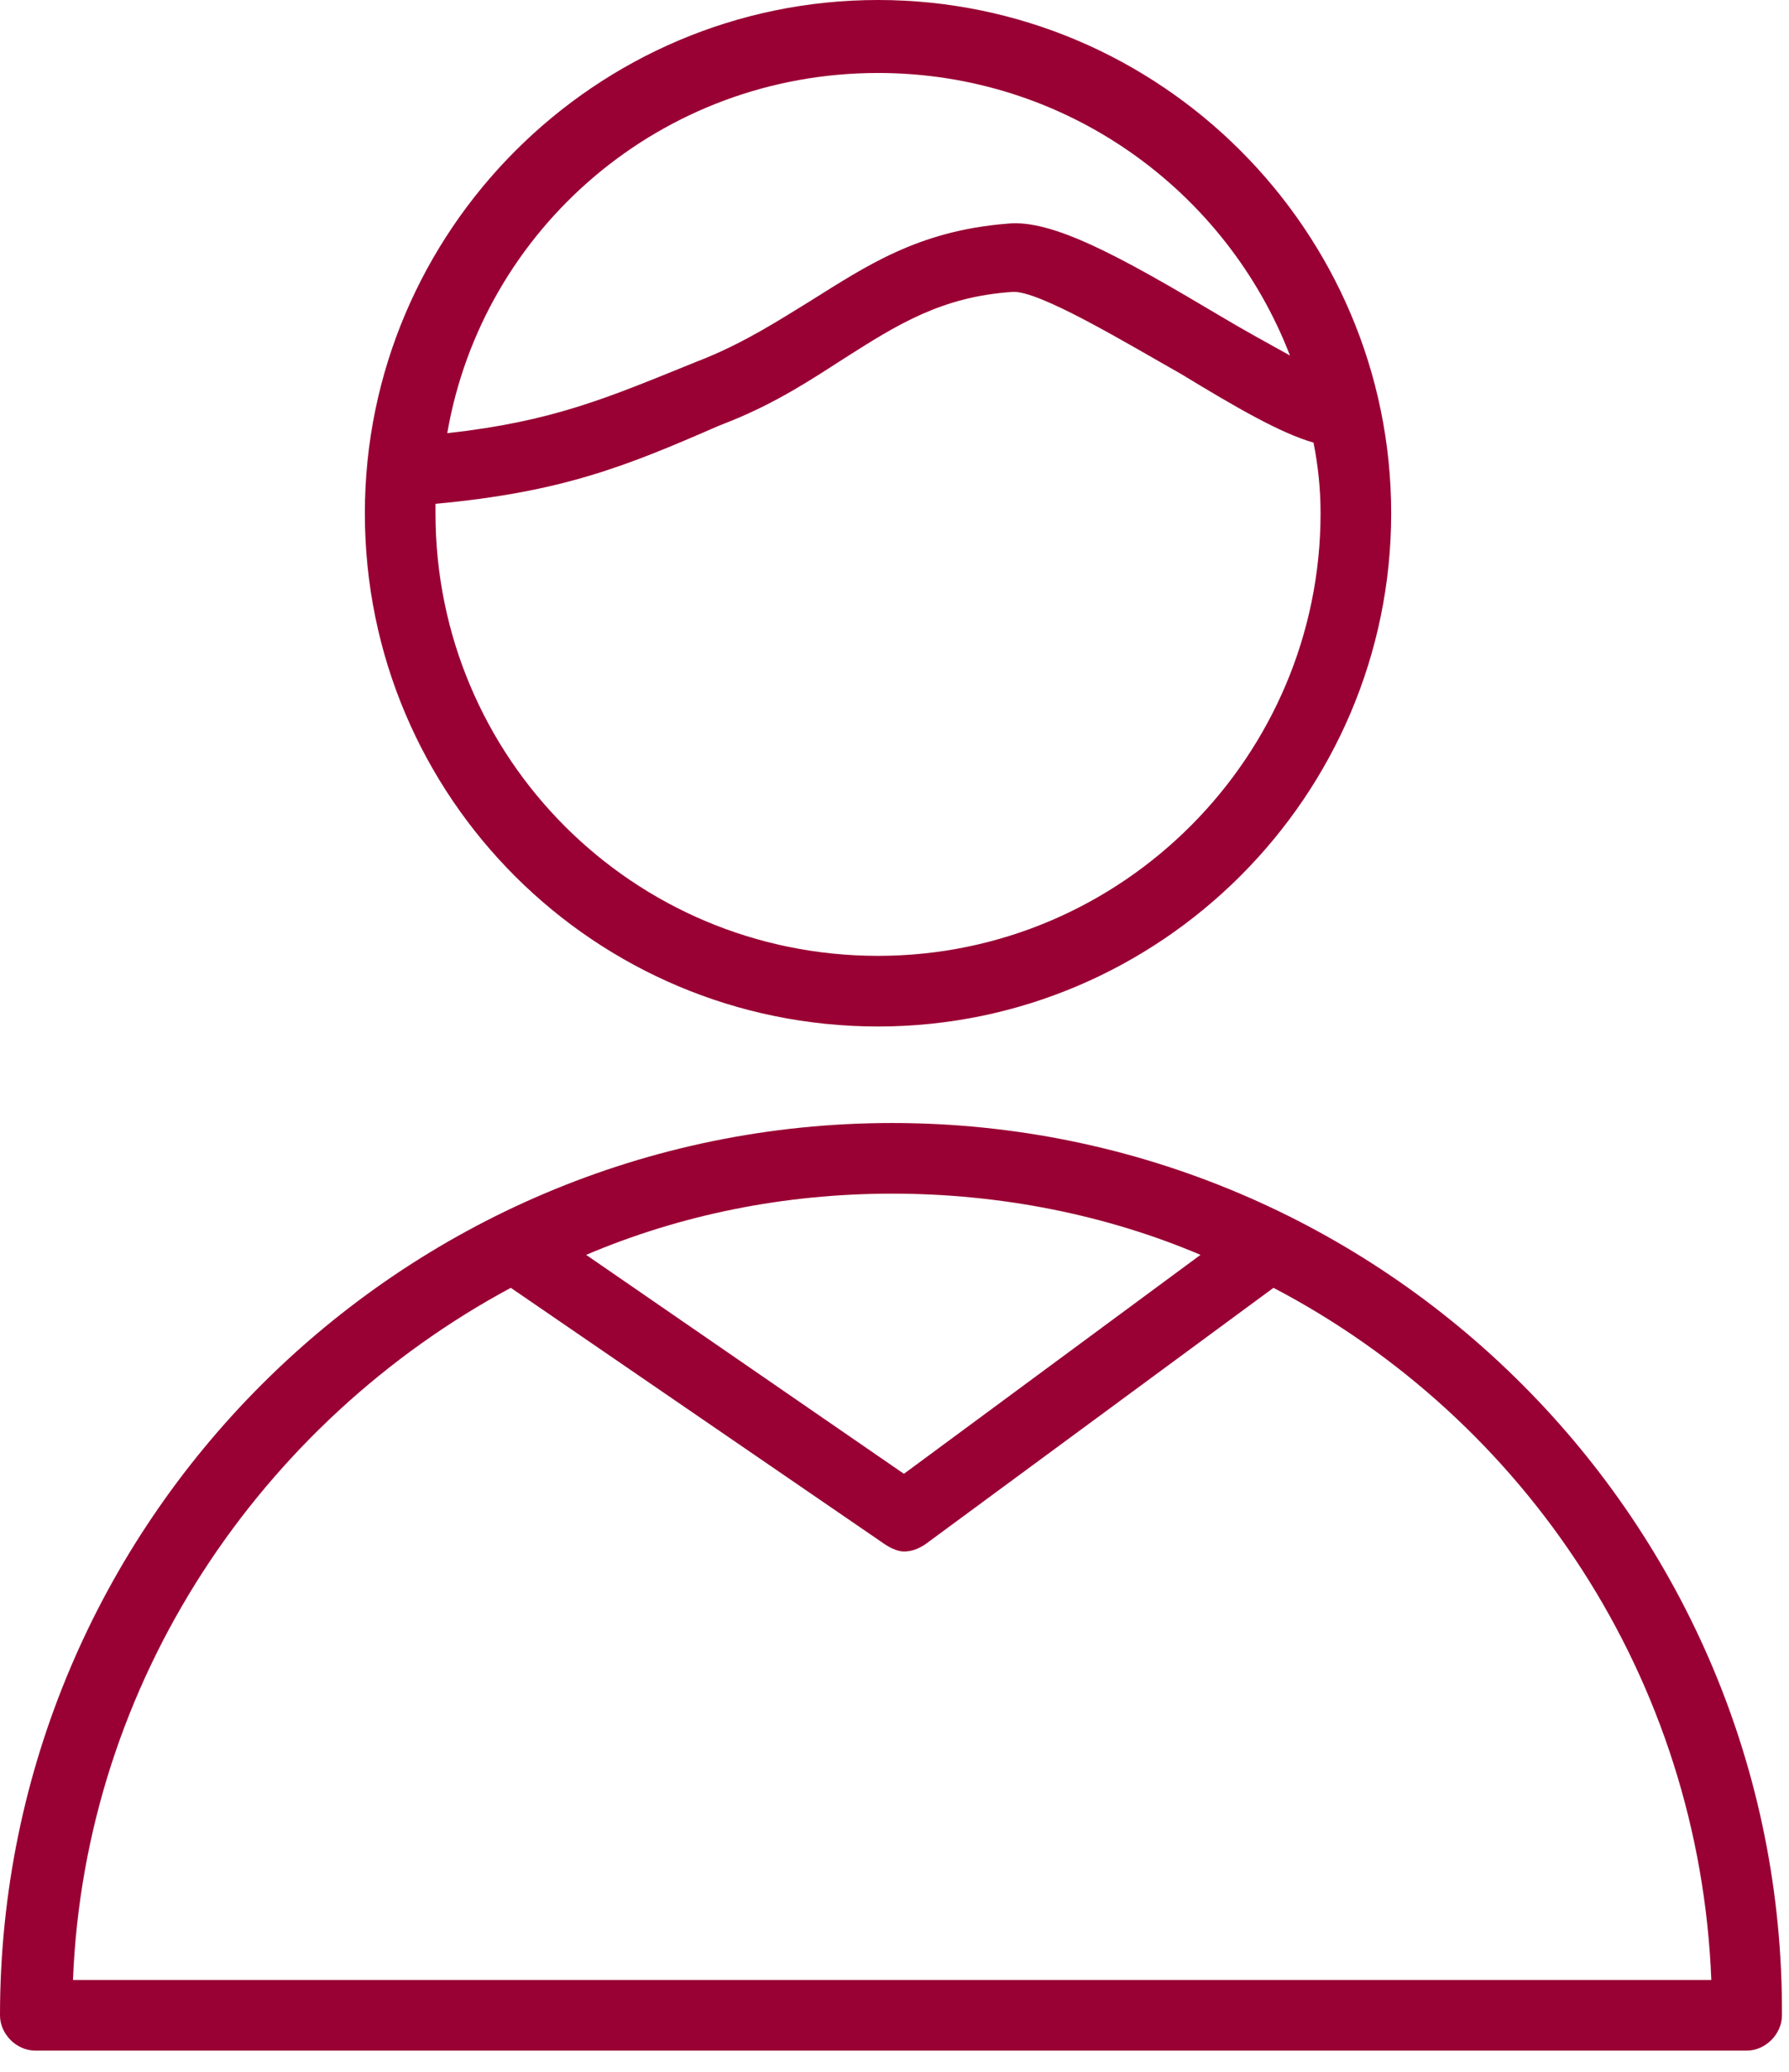
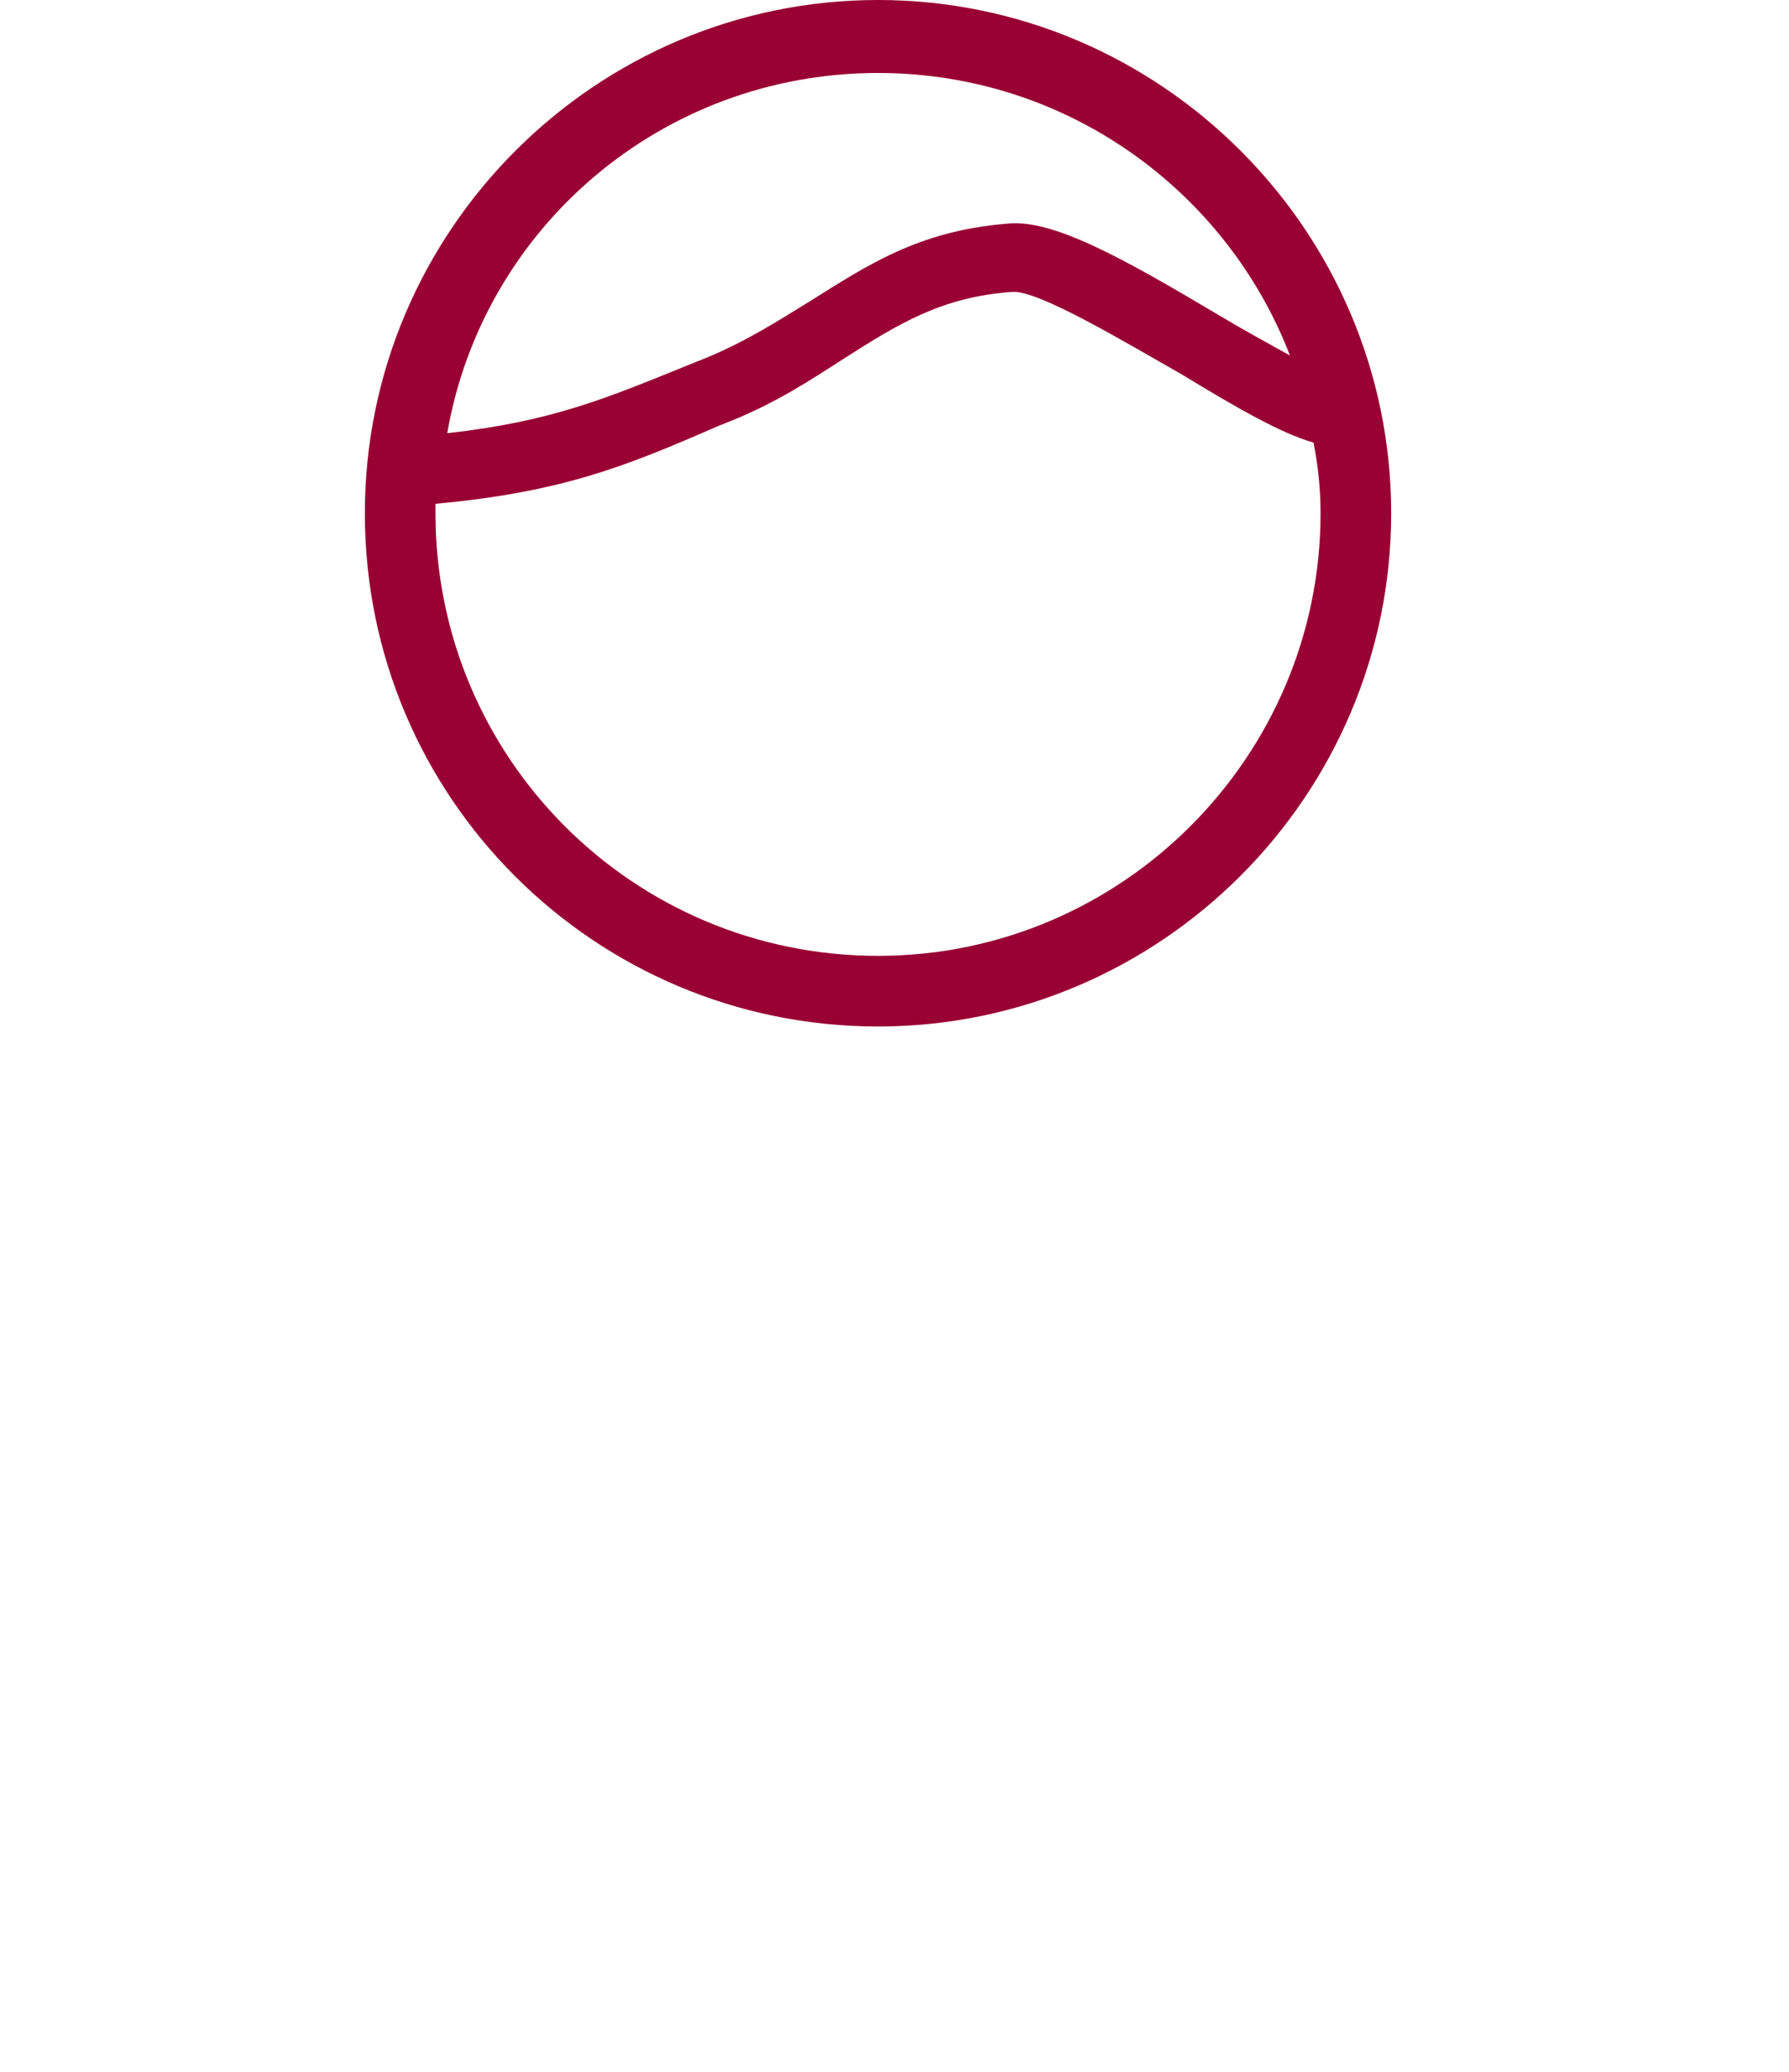
<svg xmlns="http://www.w3.org/2000/svg" width="76" height="88" viewBox="0 0 76 88" fill="none">
-   <path d="M37.9 47.7C17 47.7 0 64.7 0 85.6C0 86.4 0.7 87.1 1.5 87.1H74.2C75 87.1 75.7 86.4 75.7 85.6C75.8 64.7 58.8 47.7 37.9 47.7ZM37.9 50.7C42.5 50.7 47 51.6 51 53.3L38.4 62.6L24.9 53.3C28.9 51.6 33.3 50.7 37.9 50.7ZM3.1 84.1C3.6 71.4 11.1 60.4 21.7 54.7L37.6 65.6C37.9 65.8 38.2 65.9 38.4 65.9C38.7 65.9 39 65.8 39.3 65.6L54.1 54.7C64.8 60.3 72.2 71.3 72.7 84.1H3.1Z" fill="#990033" />
  <path d="M37.3 43.6C49.3 43.6 59.1 33.8 59.1 21.8C59.1 9.8 49.3 0 37.3 0C25.3 0 15.5 9.8 15.5 21.8C15.5 33.9 25.3 43.6 37.3 43.6ZM37.3 3.1C45.3 3.1 52.1 8.1 54.8 15.1C53.9 14.6 52.8 14 51.8 13.4C47.6 10.9 44.7 9.3 42.8 9.5C39 9.8 36.8 11.3 34.4 12.8C33.1 13.6 31.7 14.5 30 15.2L29.5 15.4C25.8 16.9 23.5 17.9 19 18.4C20.5 9.7 28.1 3.1 37.3 3.1ZM18.5 21.4C23.9 20.9 26.6 19.8 30.5 18.1L31 17.9C33 17.1 34.5 16.1 35.9 15.2C38.1 13.8 40 12.6 43 12.4C44.1 12.3 47.9 14.6 50.2 15.9C52.5 17.3 54.4 18.4 55.8 18.8C56 19.8 56.1 20.8 56.1 21.8C56.1 32.1 47.7 40.6 37.3 40.6C26.9 40.6 18.5 32.2 18.5 21.8C18.5 21.7 18.5 21.6 18.5 21.4Z" fill="#990033" />
</svg>